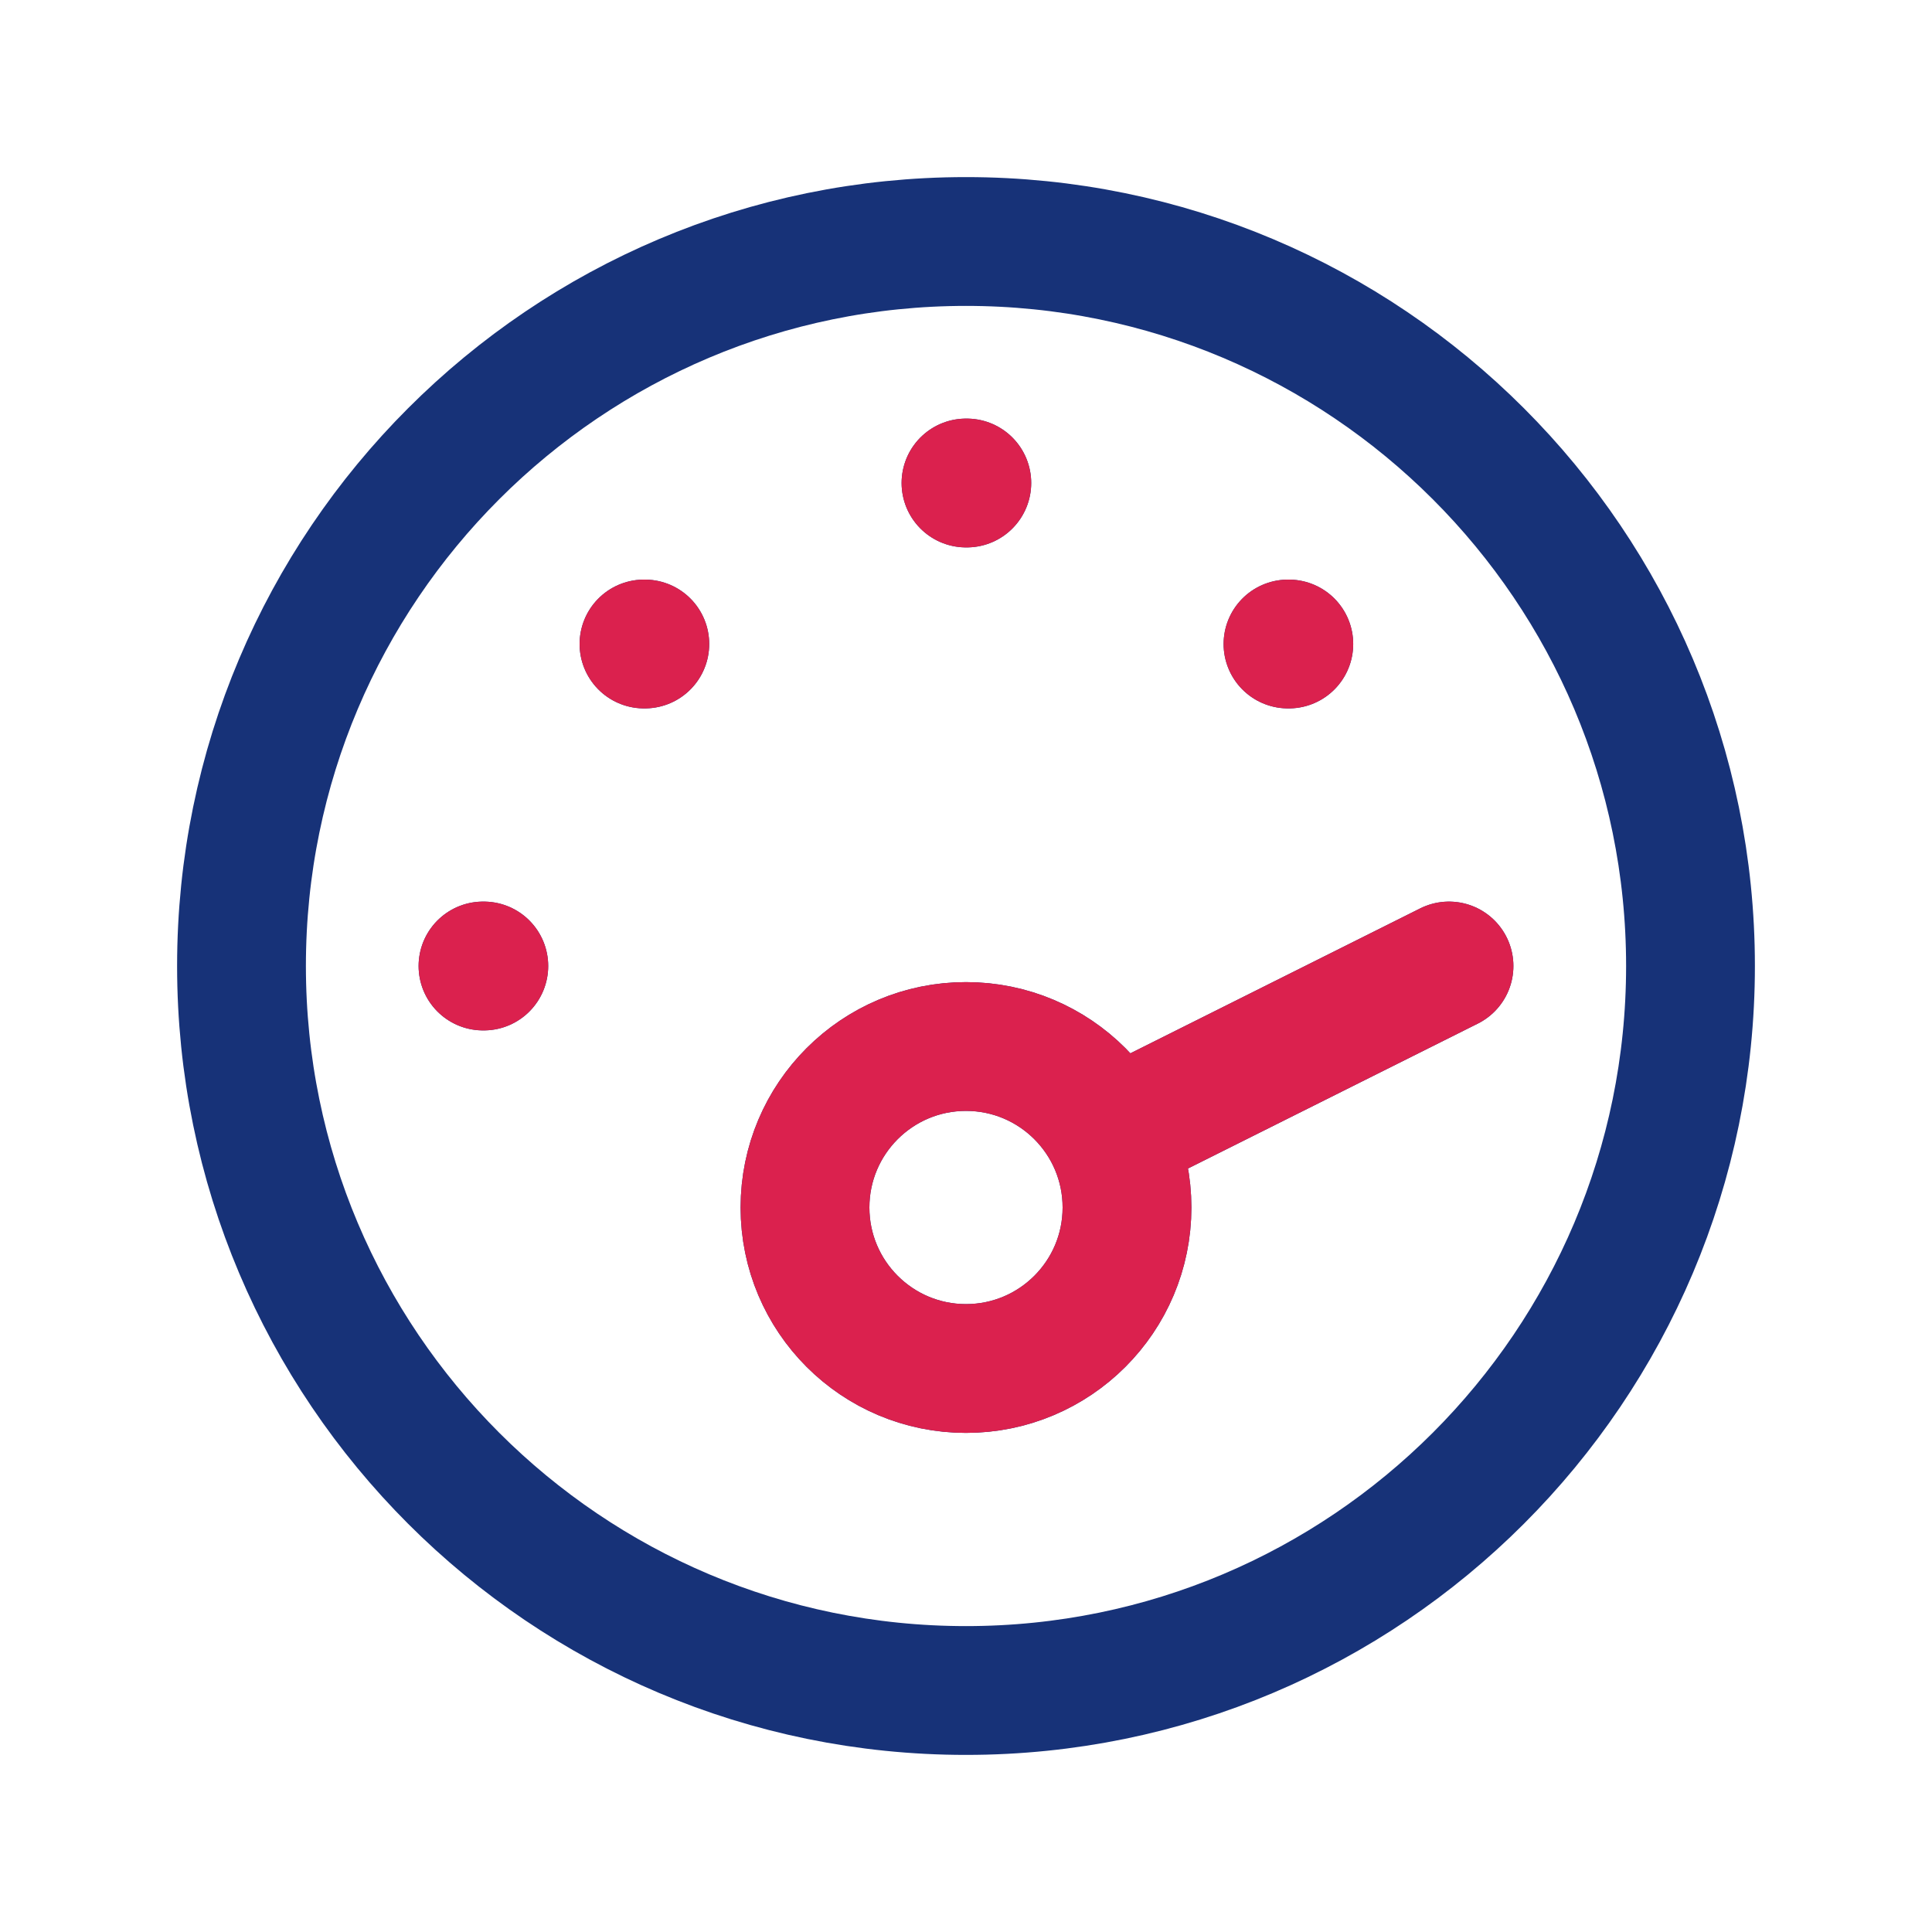
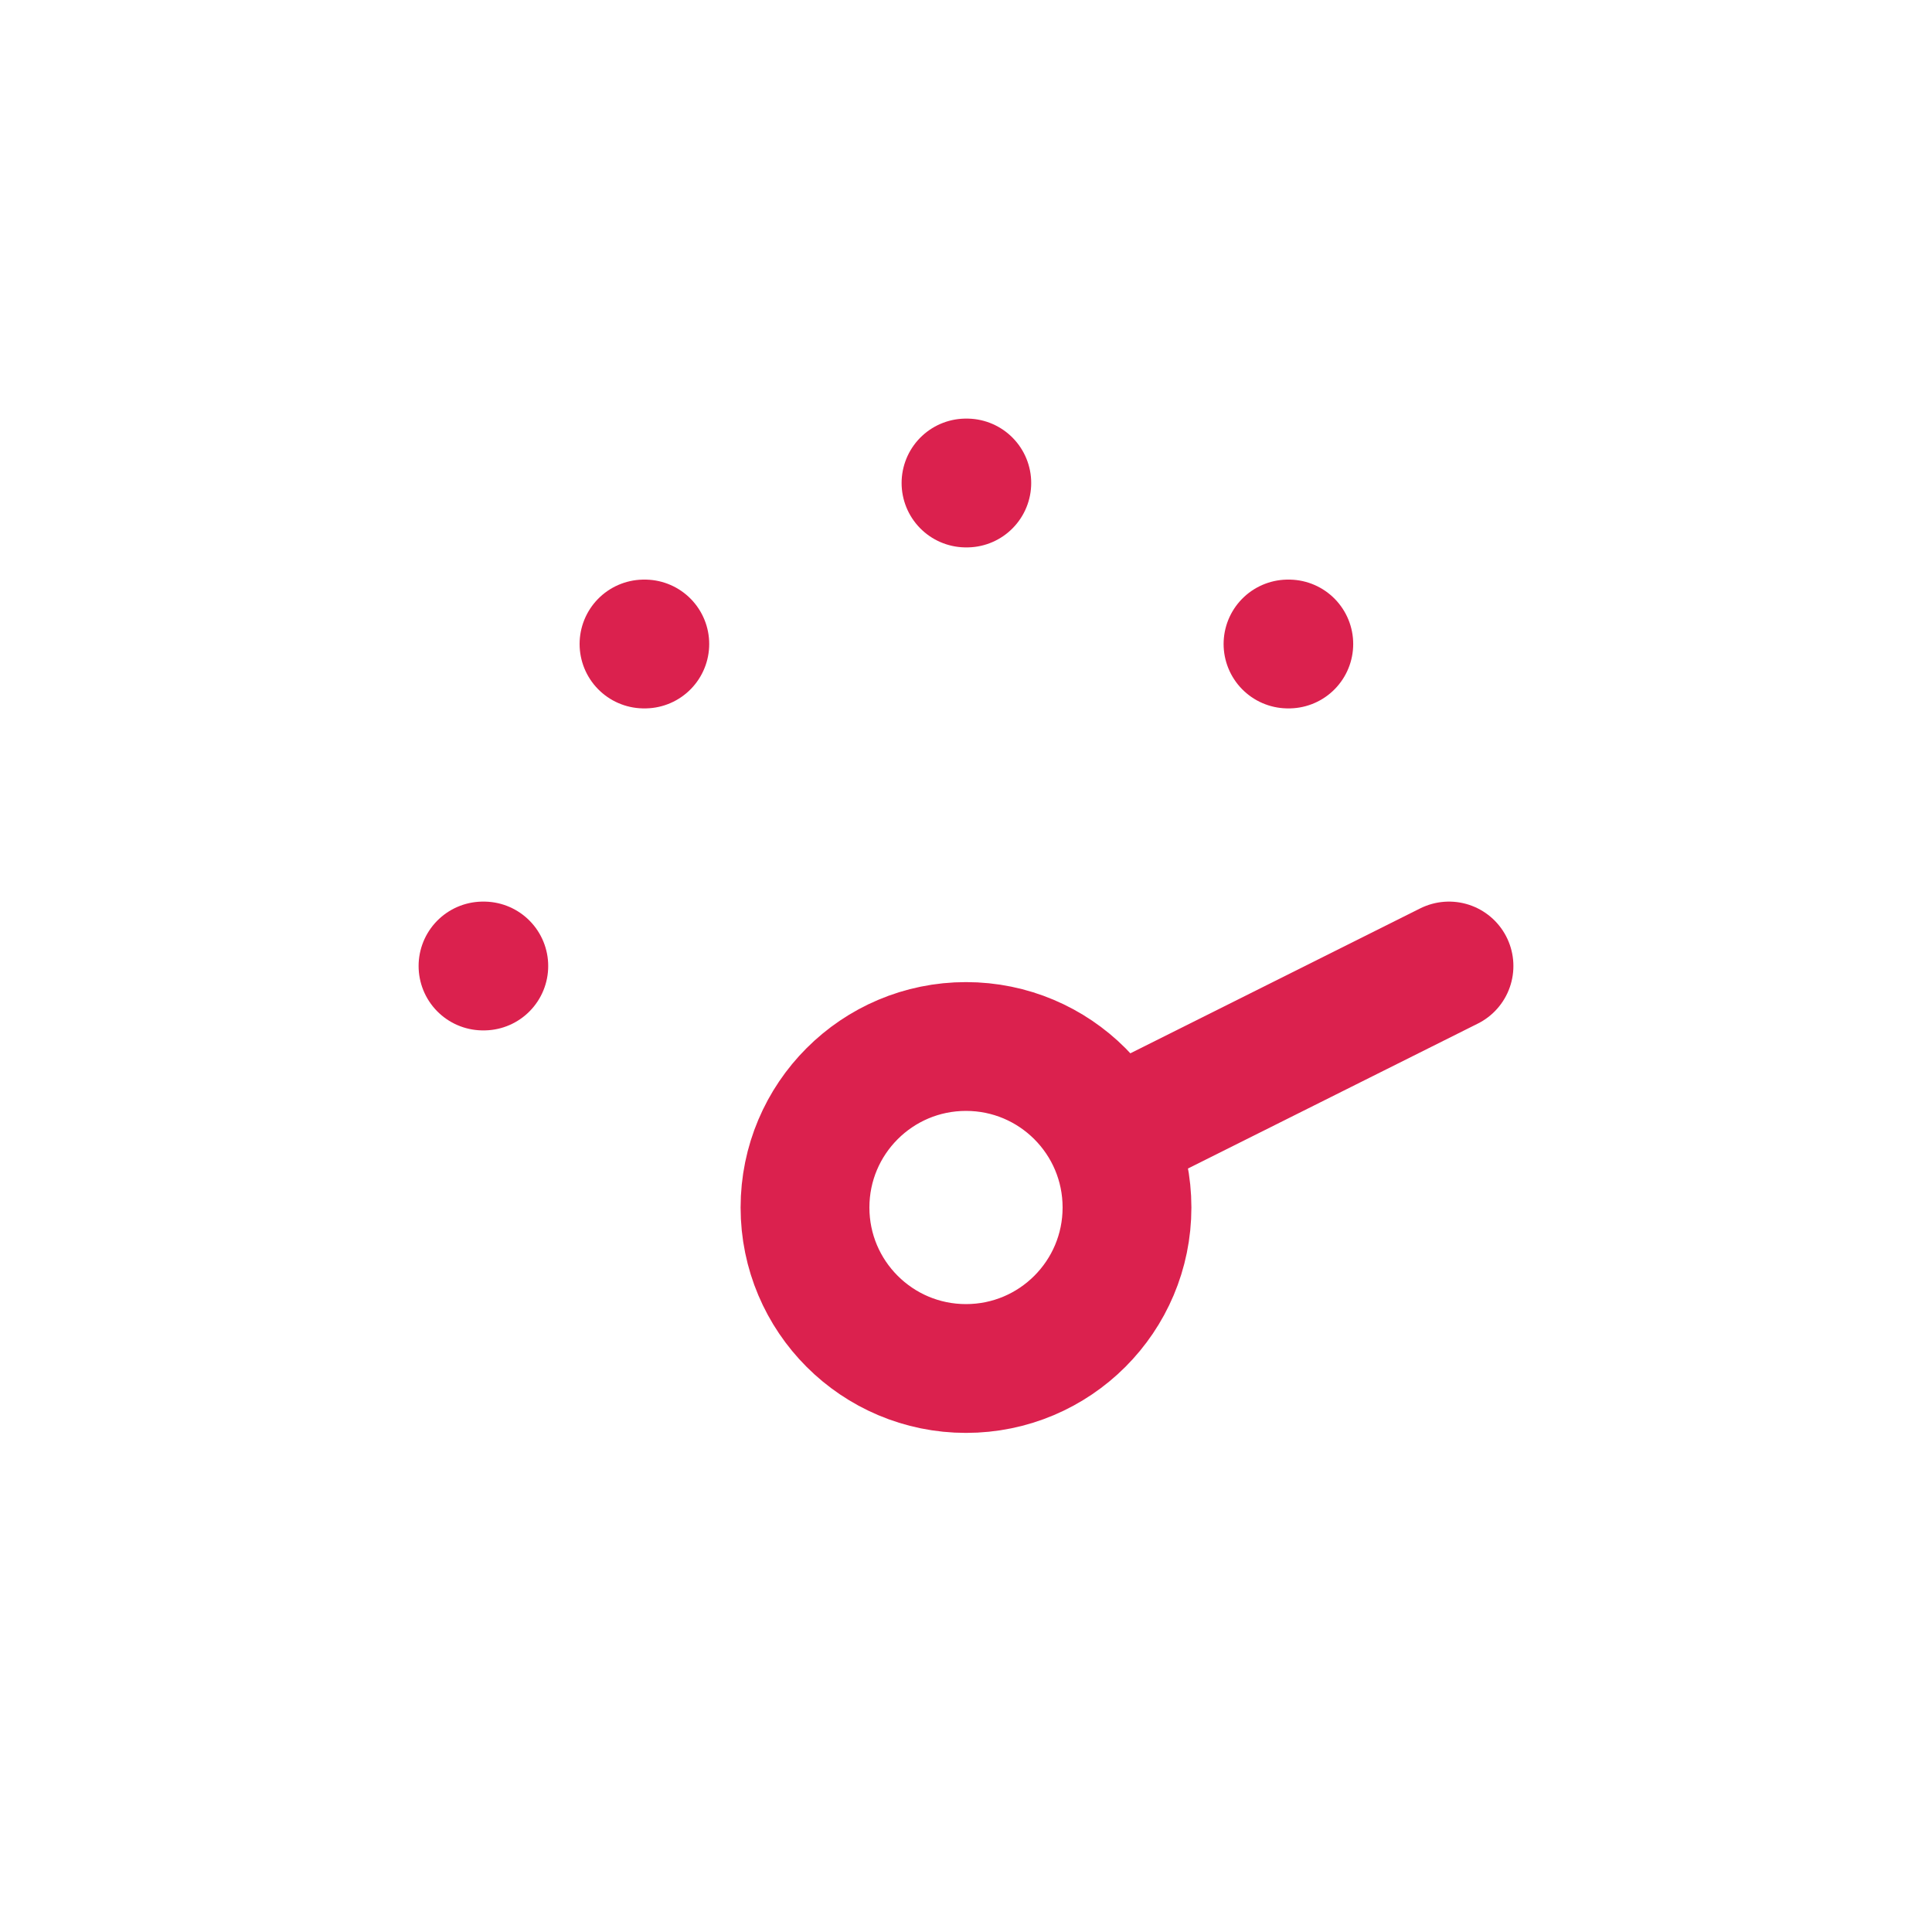
<svg xmlns="http://www.w3.org/2000/svg" width="36" height="36" viewBox="0 0 36 36" fill="none">
-   <path d="M21 21L27 18M24 12H24.015M18 9H18.015M12 12H12.015M9 18H9.015M21 22.5C21 24.157 19.657 25.5 18 25.5C16.343 25.5 15 24.157 15 22.5C15 20.843 16.343 19.5 18 19.5C19.657 19.5 21 20.843 21 22.5ZM31.5 18C31.5 25.456 25.456 31.5 18 31.5C10.544 31.5 4.5 25.456 4.5 18C4.5 10.544 10.544 4.5 18 4.5C25.456 4.5 31.5 10.544 31.5 18Z" stroke="#173278" stroke-width="2.4" stroke-linecap="round" stroke-linejoin="round" />
  <path d="M21 21L27 18M24 12H24.015M18 9H18.015M12 12H12.015M9 18H9.015M21 22.5C21 24.157 19.657 25.5 18 25.5C16.343 25.5 15 24.157 15 22.5C15 20.843 16.343 19.5 18 19.5C19.657 19.5 21 20.843 21 22.5Z" stroke="#DB214E" stroke-width="2.4" stroke-linecap="round" stroke-linejoin="round" />
</svg>